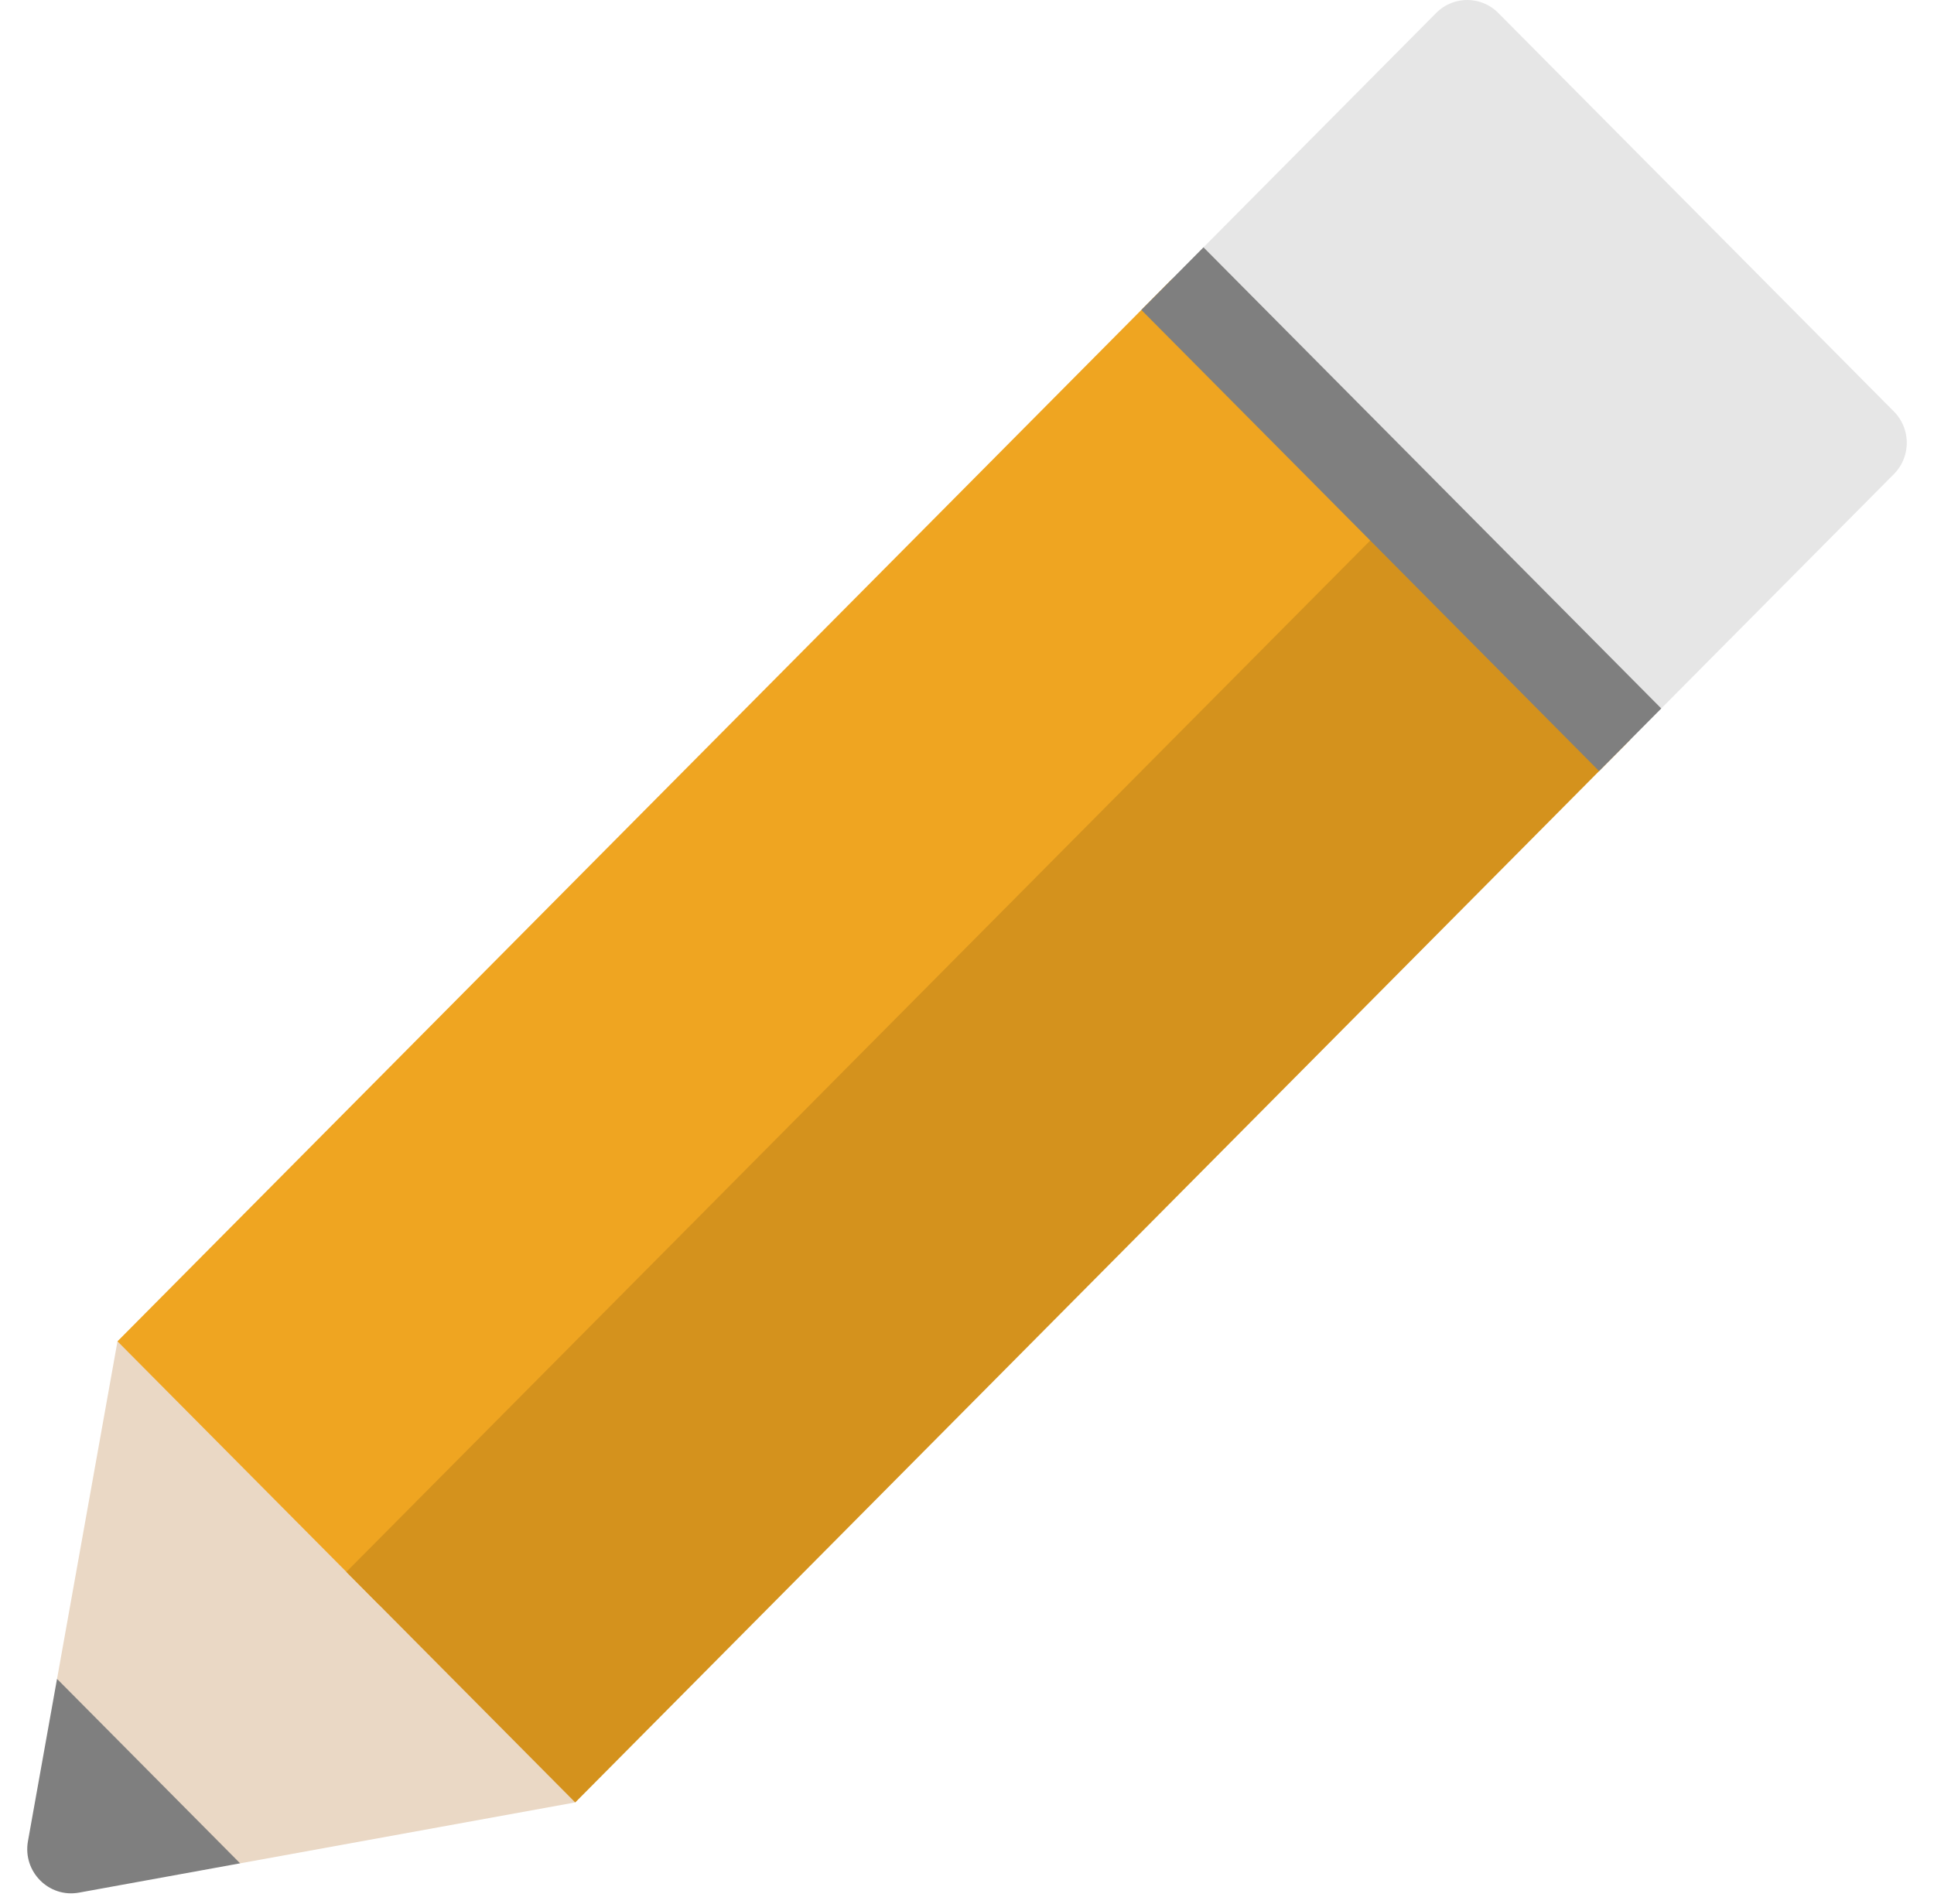
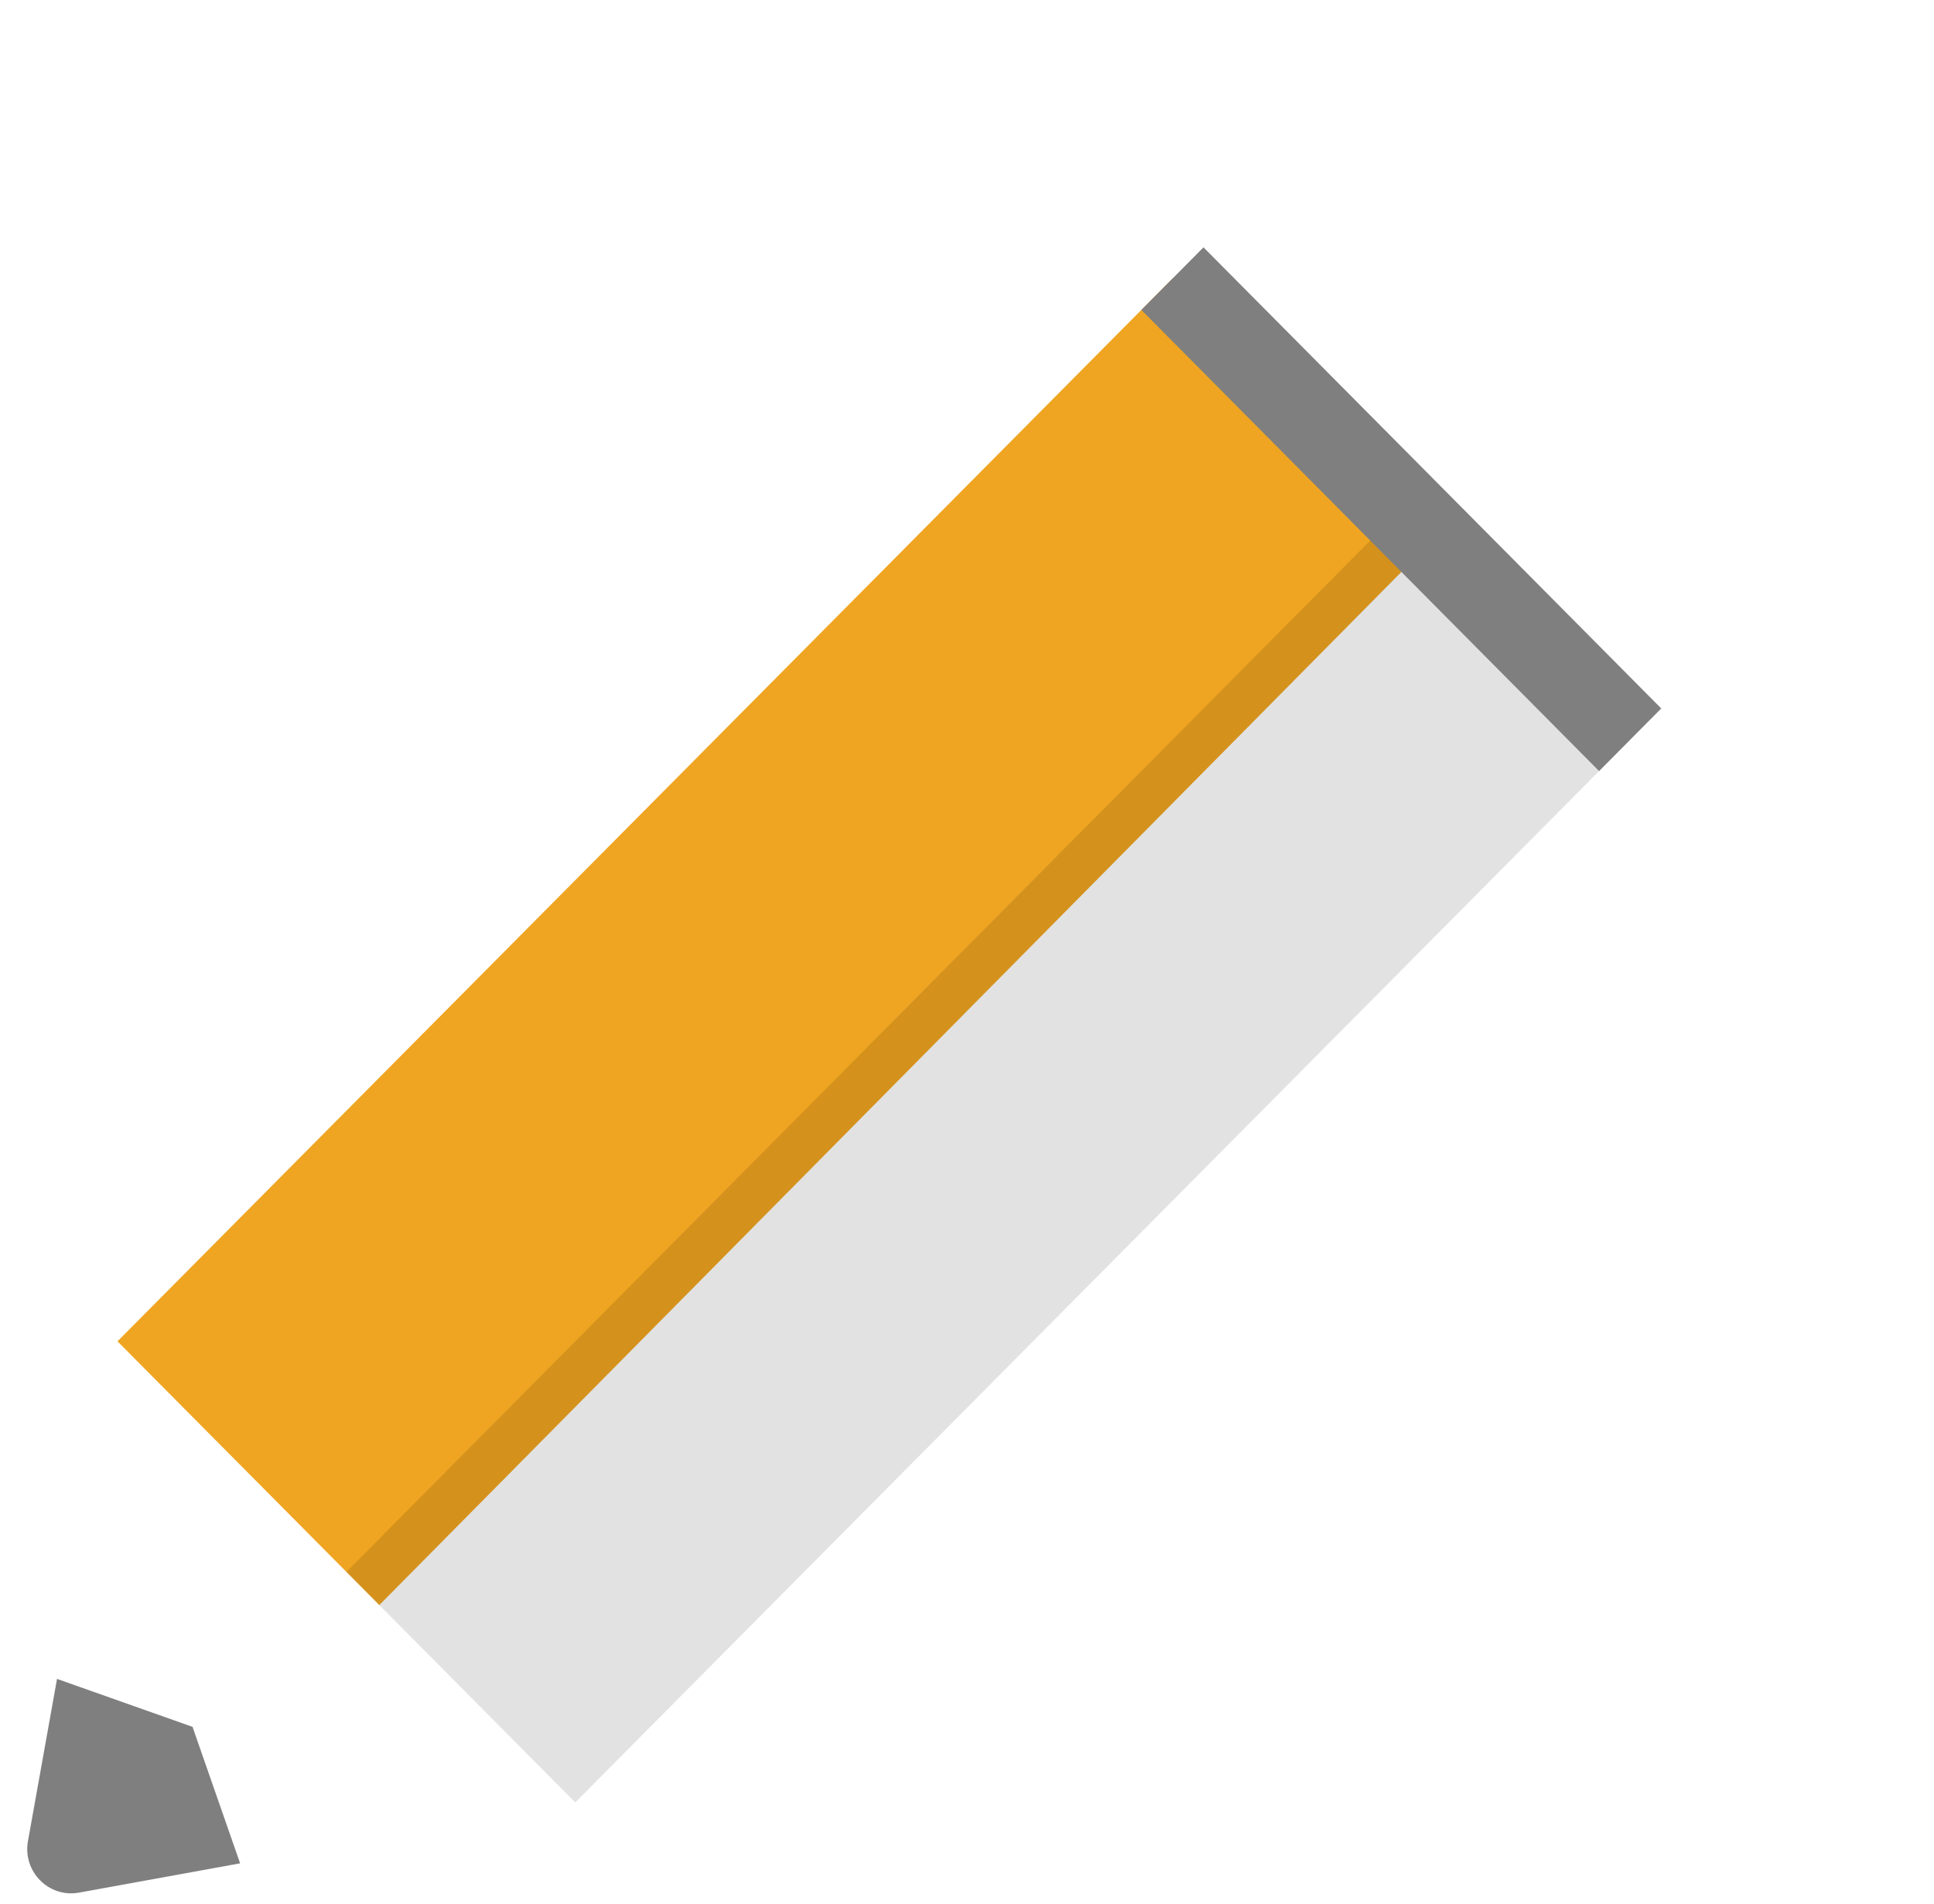
<svg xmlns="http://www.w3.org/2000/svg" width="64" height="63" viewBox="0 0 64 63">
  <g fill="none" fill-rule="evenodd">
    <path fill="#7F7F7F" d="M7.946 61.656L6.371 57.14l-4.484-1.587-.962 5.37c-.18 1.006.692 1.884 1.69 1.702l5.331-.969z" />
-     <path fill="#EAD8C5" d="M19.036 59.64l-2.574-12.665-12.574-2.592-2 11.17 6.058 6.103z" />
-     <path fill="#E6E6E6" d="M62.672 13.615L49.582.43a1.447 1.447 0 0 0-2.057 0l-8.728 8.79 15.148 15.259 8.727-8.791c.569-.572.569-1.5 0-2.072z" />
    <path fill="#EFA521" d="M38.797 9.22L3.888 44.383l8.665 8.727 34.849-35.223z" />
-     <path fill="#EFA521" d="M11.462 52.012l34.91-35.163 7.574 7.629-34.91 35.163z" />
    <path fill="#000" d="M11.462 52.012l34.91-35.163 7.574 7.629-34.91 35.163z" opacity=".115" />
    <path fill="#7F7F7F" d="M37.77 10.256l2.056-2.072 15.148 15.258-2.057 2.072z" />
  </g>
</svg>